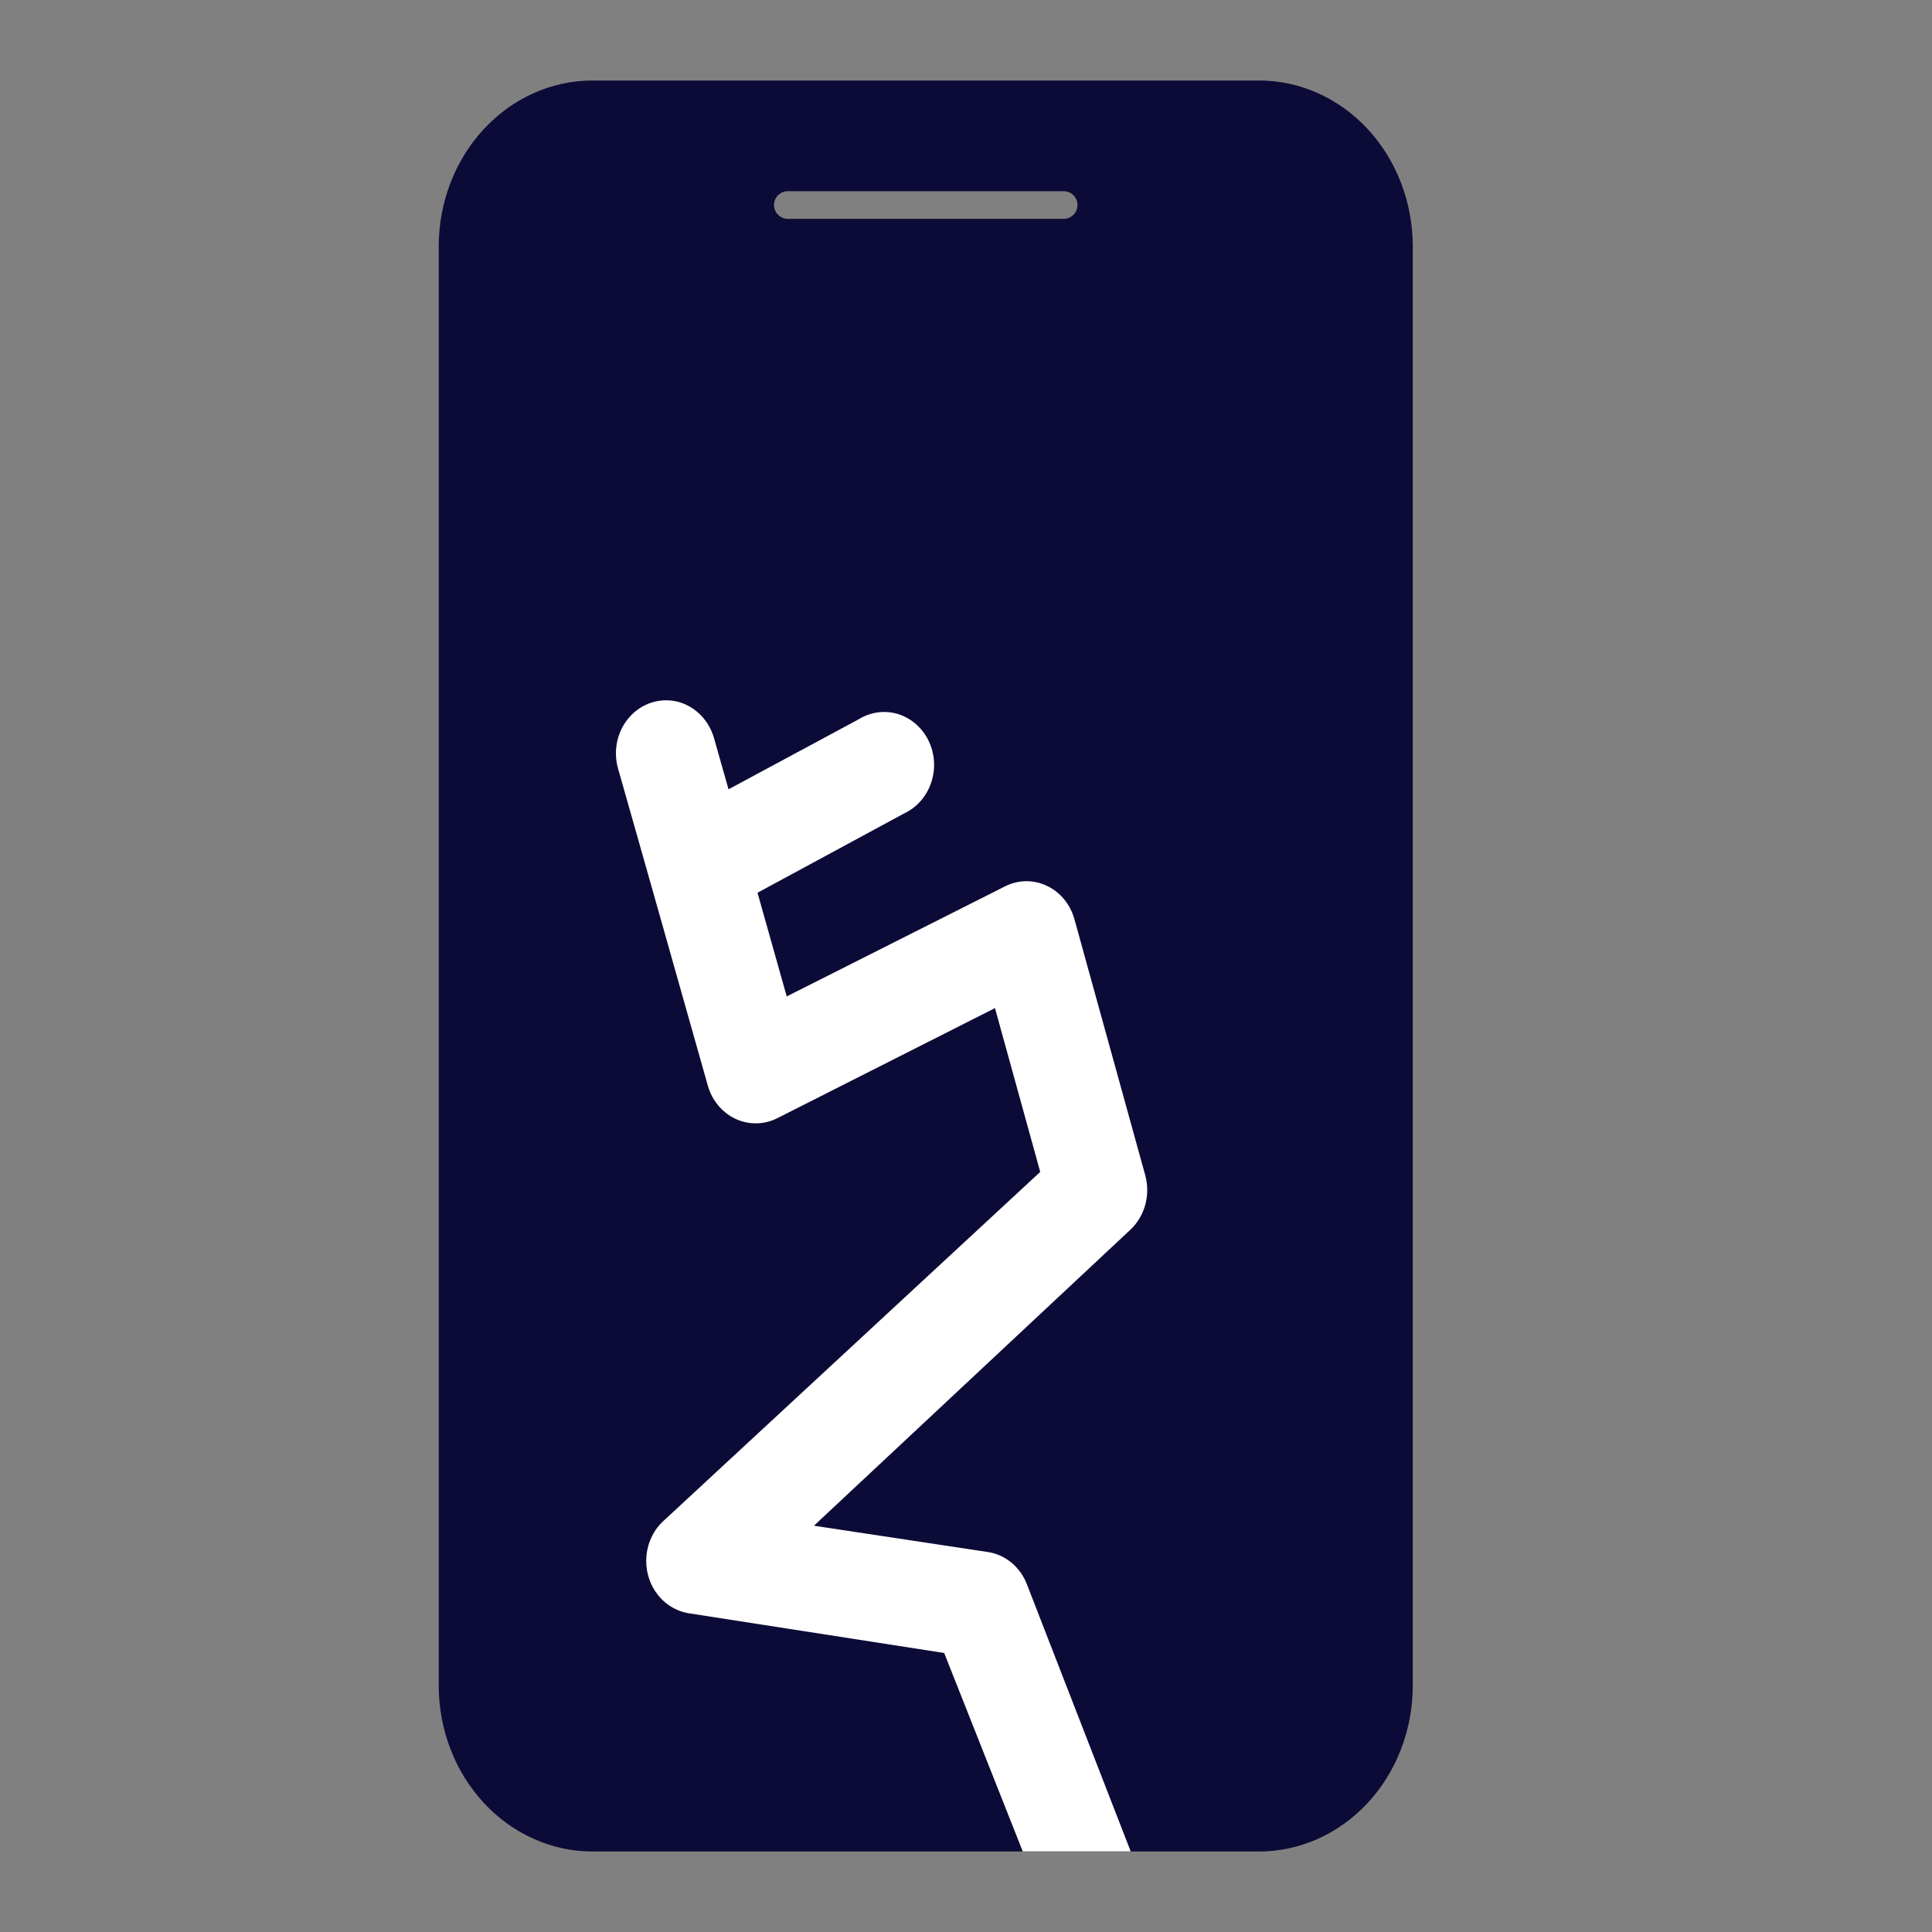
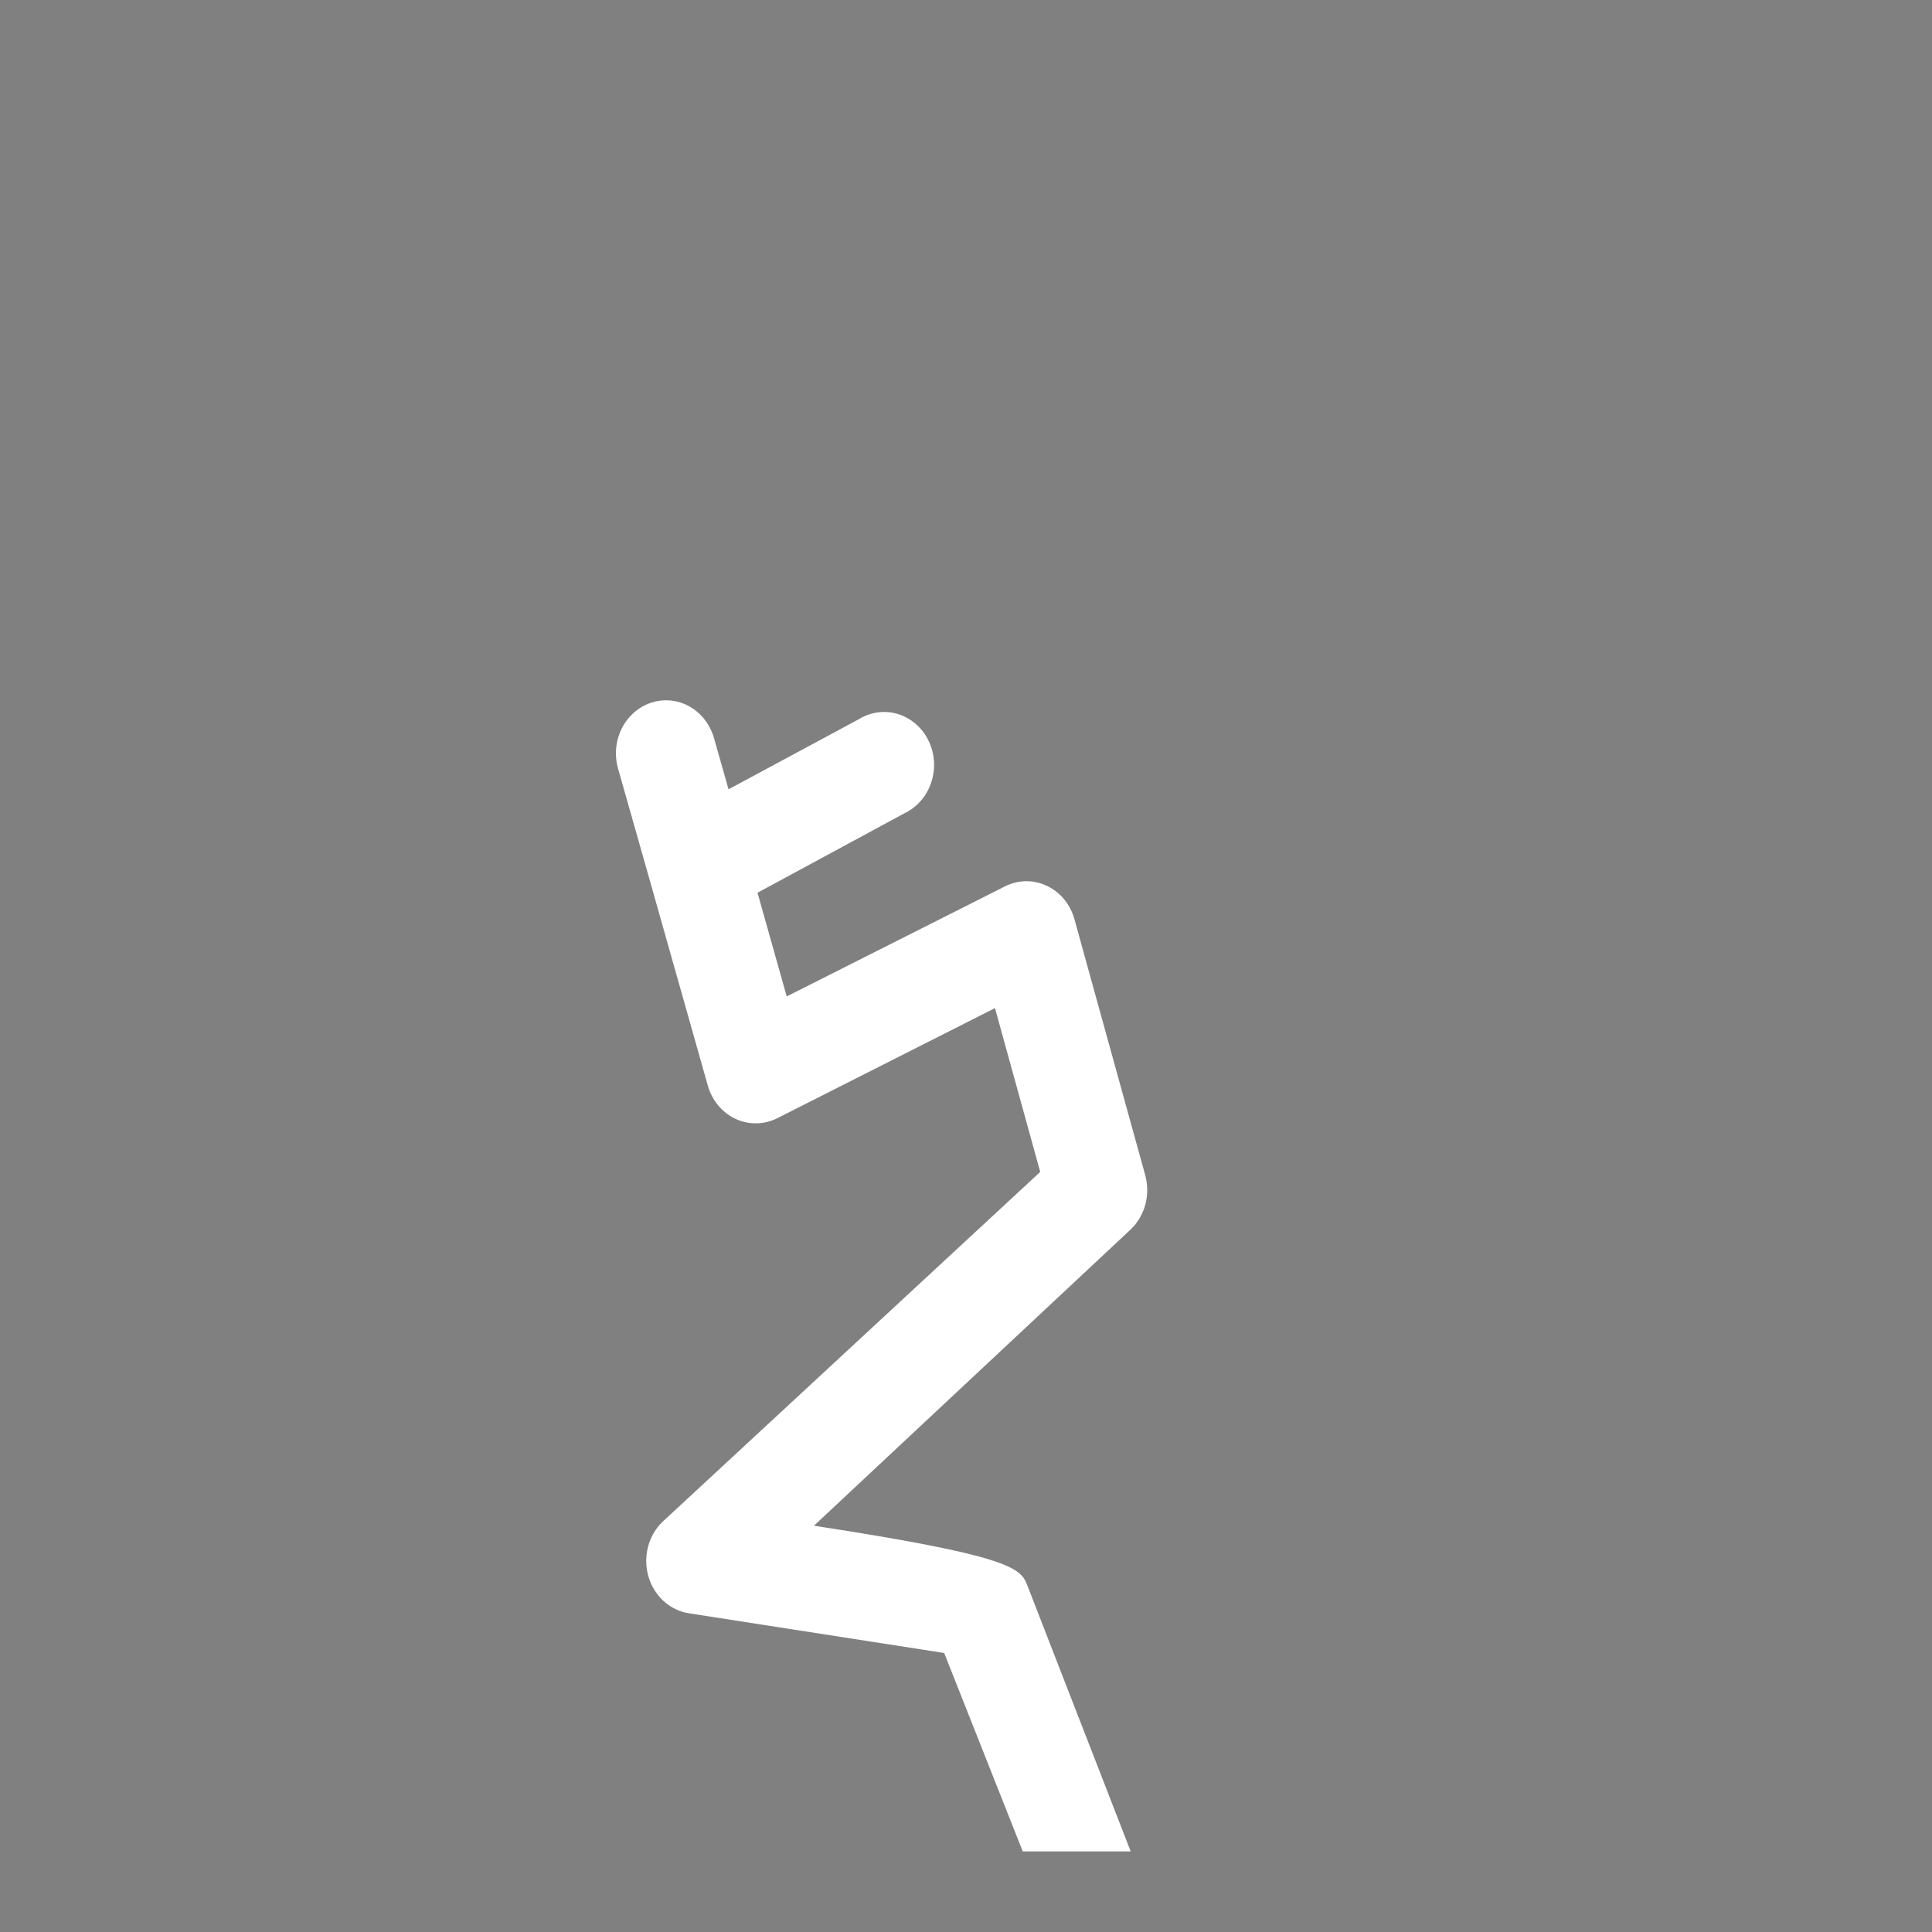
<svg xmlns="http://www.w3.org/2000/svg" width="24" height="24" viewBox="0 0 24 24" fill="none">
  <rect x="0" y="0" width="24" height="24" fill="#808080" stroke="none" />
-   <path d="M7.361 23H15.64C16.146 23 16.632 22.783 16.991 22.396C17.349 22.009 17.55 21.485 17.55 20.938V3.062C17.55 2.515 17.349 1.991 16.991 1.604C16.632 1.217 16.146 1 15.64 1H7.361C6.854 1 6.368 1.217 6.01 1.604C5.651 1.991 5.45 2.515 5.45 3.062V20.938C5.45 21.485 5.651 22.009 6.01 22.396C6.368 22.783 6.854 23 7.361 23ZM9.615 2.547C9.615 2.452 9.692 2.375 9.787 2.375H13.213C13.308 2.375 13.385 2.452 13.385 2.547C13.385 2.642 13.308 2.719 13.213 2.719H9.787C9.692 2.719 9.615 2.642 9.615 2.547Z" fill="#0C0B37" />
-   <path d="M12.757 19.682L14.046 22.999L12.705 22.999L11.729 20.534L8.559 20.041C8.4 20.016 8.256 19.928 8.158 19.793C8.059 19.659 8.014 19.49 8.031 19.321C8.048 19.152 8.126 18.996 8.249 18.887L12.922 14.558L12.36 12.523L9.655 13.891C9.491 13.973 9.301 13.976 9.135 13.898C8.969 13.819 8.843 13.668 8.792 13.483L8.068 10.922L7.677 9.545C7.614 9.319 7.669 9.075 7.822 8.905C7.975 8.734 8.202 8.663 8.418 8.717C8.634 8.772 8.806 8.945 8.87 9.17L9.05 9.805L10.671 8.933C10.818 8.843 10.995 8.82 11.158 8.871C11.322 8.923 11.459 9.043 11.536 9.204C11.614 9.365 11.625 9.553 11.567 9.723C11.51 9.893 11.389 10.031 11.233 10.104L9.41 11.09L9.773 12.378L12.484 11.011C12.648 10.928 12.838 10.925 13.004 11.004C13.171 11.082 13.296 11.234 13.347 11.419L14.226 14.597C14.259 14.718 14.26 14.846 14.227 14.966C14.194 15.087 14.129 15.195 14.04 15.278L10.111 18.953L12.285 19.282C12.498 19.319 12.676 19.471 12.757 19.682Z" fill="white" />
+   <path d="M12.757 19.682L14.046 22.999L12.705 22.999L11.729 20.534L8.559 20.041C8.4 20.016 8.256 19.928 8.158 19.793C8.059 19.659 8.014 19.49 8.031 19.321C8.048 19.152 8.126 18.996 8.249 18.887L12.922 14.558L12.36 12.523L9.655 13.891C9.491 13.973 9.301 13.976 9.135 13.898C8.969 13.819 8.843 13.668 8.792 13.483L8.068 10.922L7.677 9.545C7.614 9.319 7.669 9.075 7.822 8.905C7.975 8.734 8.202 8.663 8.418 8.717C8.634 8.772 8.806 8.945 8.87 9.17L9.05 9.805L10.671 8.933C10.818 8.843 10.995 8.82 11.158 8.871C11.322 8.923 11.459 9.043 11.536 9.204C11.614 9.365 11.625 9.553 11.567 9.723C11.51 9.893 11.389 10.031 11.233 10.104L9.41 11.09L9.773 12.378L12.484 11.011C12.648 10.928 12.838 10.925 13.004 11.004C13.171 11.082 13.296 11.234 13.347 11.419L14.226 14.597C14.259 14.718 14.26 14.846 14.227 14.966C14.194 15.087 14.129 15.195 14.04 15.278L10.111 18.953C12.498 19.319 12.676 19.471 12.757 19.682Z" fill="white" />
</svg>